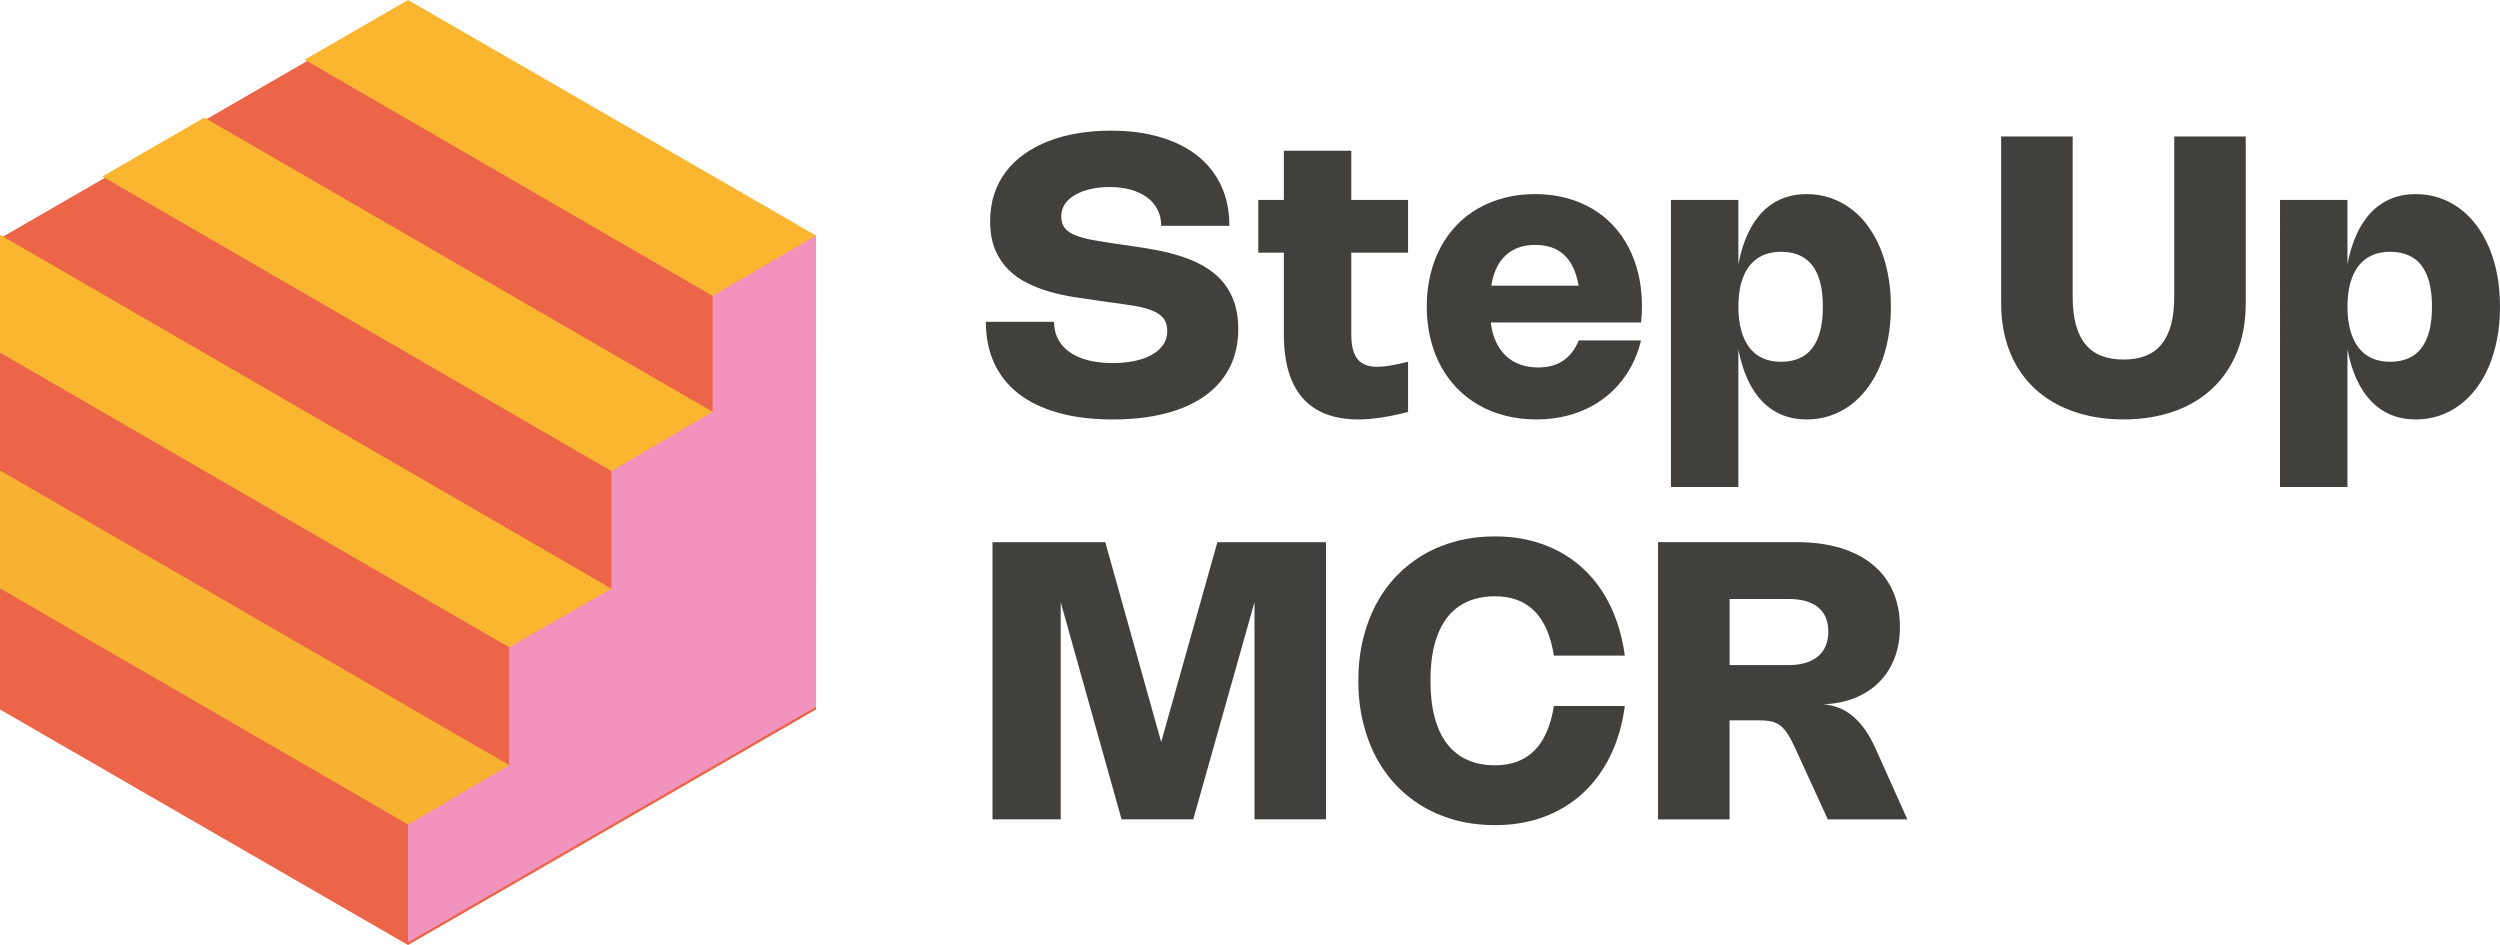
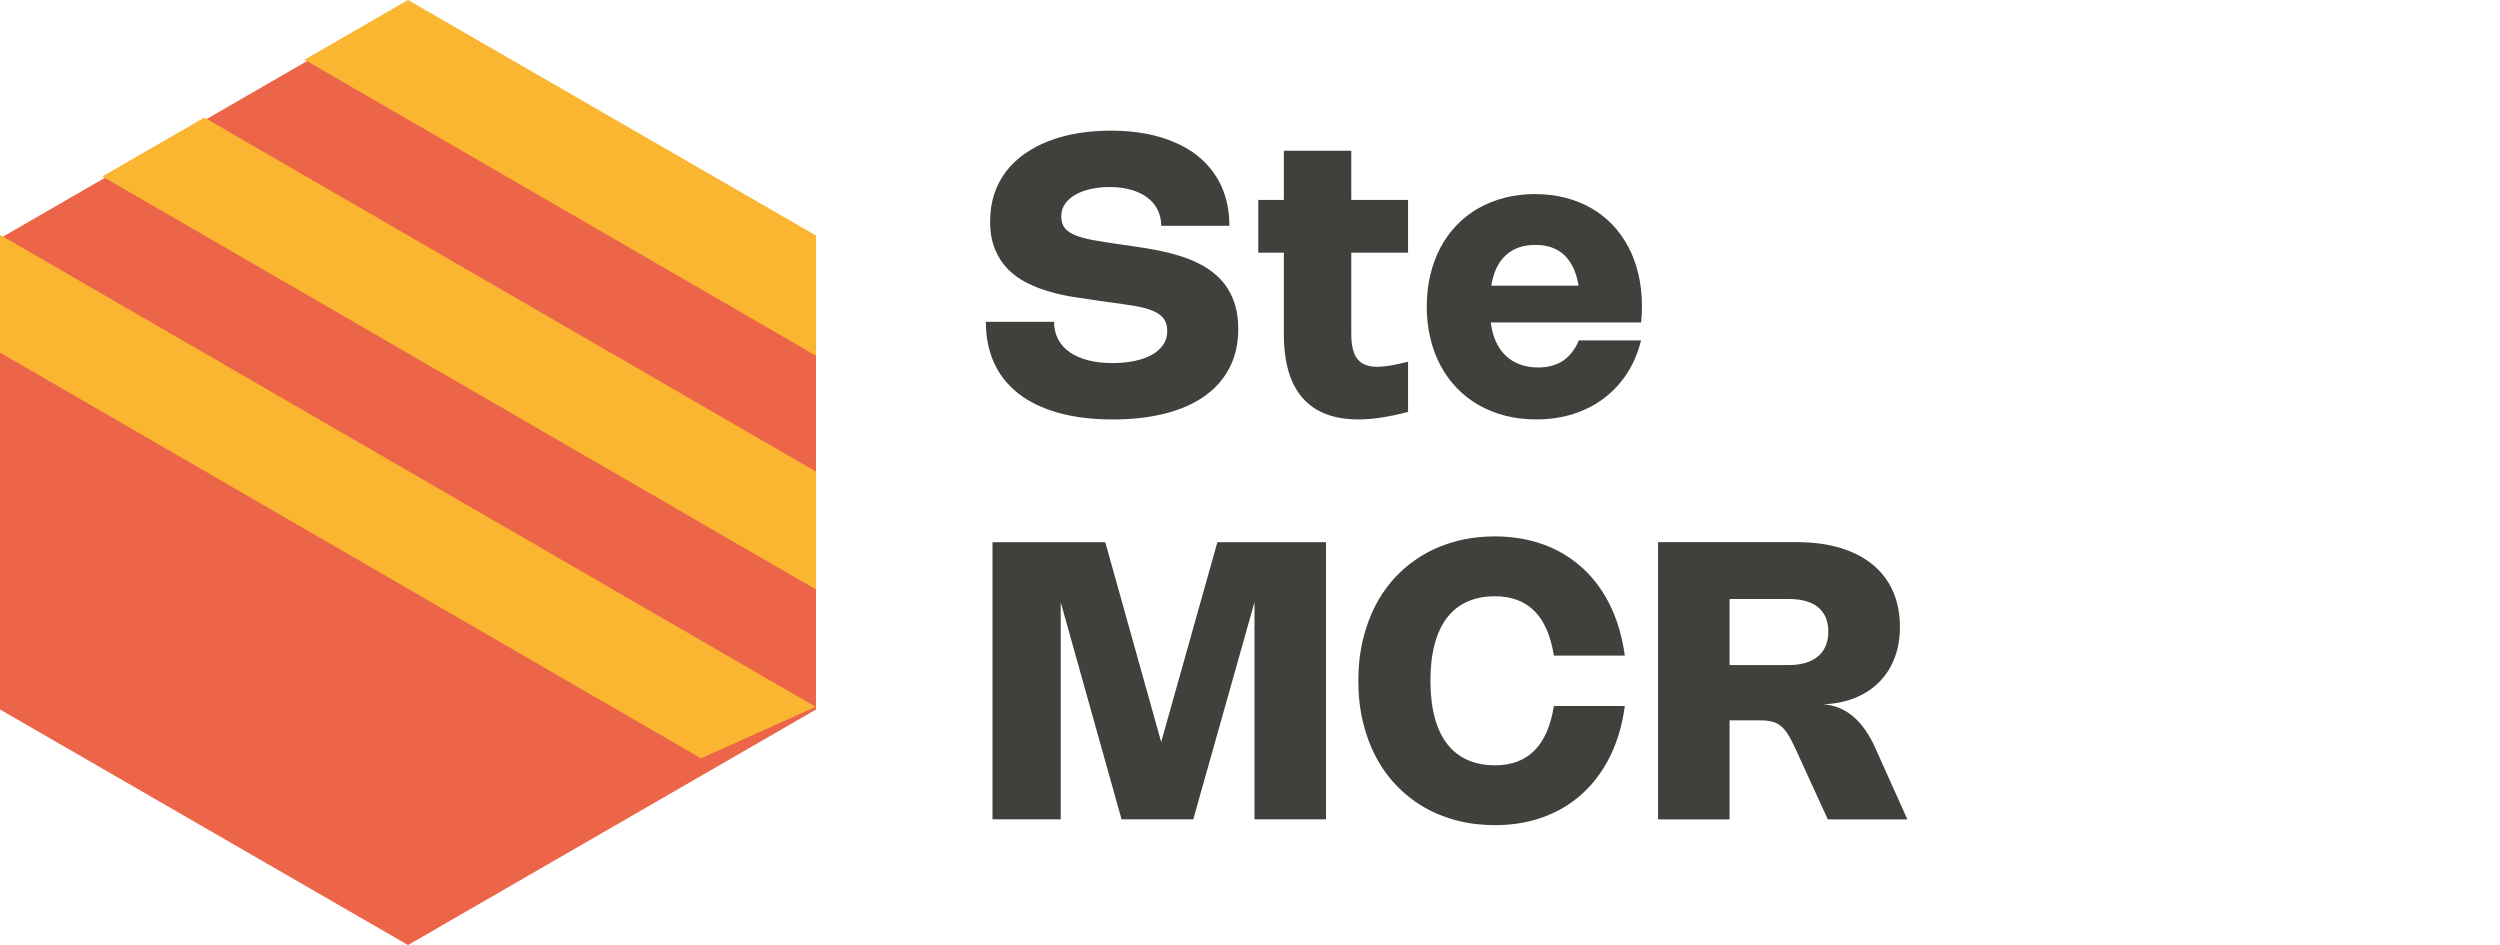
<svg xmlns="http://www.w3.org/2000/svg" id="Layer_2" viewBox="0 0 1290.11 487.68">
  <defs>
    <style>.cls-1{fill:#f8b231;}.cls-2{fill:#fab531;}.cls-3{fill:#ec6548;}.cls-4{fill:#f193bd;}.cls-5{fill:#41403d;}</style>
  </defs>
  <g id="Layer_1-2">
    <polygon class="cls-3" points="0 123 0 366.12 210.55 487.68 421.11 366.12 421.11 123 210.55 1.44 0 123" />
    <polygon class="cls-2" points="157.19 30.81 421.1 183.56 421.1 121.56 210.55 0 157.19 30.81" />
    <polygon class="cls-2" points="52.82 91.06 421.11 304.22 421.11 243.4 105.42 60.69 52.82 91.06" />
    <polygon class="cls-2" points="0 121.56 0 181.97 361.72 391.32 420.91 364.77 .35 121.36 0 121.56" />
-     <polygon class="cls-1" points="0 303.61 243.31 444.43 302.51 417.88 0 242.79 0 303.61" />
-     <polygon class="cls-4" points="210.55 486.25 421.1 364.69 421.1 121.56 367.75 152.67 367.75 212.51 315.53 243.12 315.53 303.76 262.73 334.03 262.73 394.85 210.55 425.48 210.55 486.25" />
    <path class="cls-5" d="m573.21,67.42c9.5,0,18.03,1.12,25.6,3.37,7.57,2.25,13.99,5.48,19.28,9.7,5.28,4.22,9.33,9.36,12.13,15.43,2.8,6.07,4.2,12.93,4.2,20.6h-35.2c0-3.1-.62-5.88-1.88-8.35-1.25-2.47-3.03-4.56-5.35-6.28-2.32-1.72-5.11-3.04-8.38-3.98-3.27-.93-6.92-1.4-10.95-1.4-3.33,0-6.51.32-9.53.97-3.02.65-5.68,1.61-7.97,2.88-2.3,1.27-4.13,2.84-5.48,4.73-1.35,1.88-2.03,4.06-2.03,6.53s.61,4.52,1.82,6.05c1.22,1.53,3.06,2.79,5.53,3.78,2.47.98,5.57,1.81,9.3,2.48,3.73.67,8.12,1.37,13.15,2.1l5.05.7c2.97.43,6.05.91,9.25,1.43,3.2.52,6.4,1.14,9.6,1.87,3.2.73,6.35,1.63,9.45,2.68,3.1,1.05,6.05,2.32,8.85,3.8,2.8,1.48,5.38,3.24,7.75,5.28,2.37,2.03,4.41,4.39,6.12,7.08,1.72,2.68,3.06,5.75,4.03,9.2.97,3.45,1.45,7.34,1.45,11.68,0,7.53-1.5,14.21-4.5,20.03-3,5.82-7.3,10.7-12.9,14.65-5.6,3.95-12.39,6.94-20.38,8.98-7.98,2.03-16.96,3.05-26.93,3.05-10.63,0-20.03-1.15-28.2-3.45-8.17-2.3-15.02-5.61-20.55-9.93-5.53-4.32-9.72-9.59-12.55-15.83-2.83-6.23-4.25-13.3-4.25-21.2h35.2c0,3.33.69,6.33,2.08,8.98,1.38,2.65,3.38,4.88,5.97,6.7,2.6,1.82,5.76,3.21,9.48,4.18,3.72.97,7.93,1.45,12.63,1.45,4,0,7.73-.35,11.18-1.05,3.45-.7,6.43-1.74,8.95-3.13,2.52-1.38,4.5-3.1,5.95-5.15,1.45-2.05,2.18-4.43,2.18-7.13s-.62-4.87-1.87-6.5c-1.25-1.63-3.1-2.97-5.55-4-2.45-1.03-5.51-1.86-9.18-2.48-3.67-.62-7.9-1.24-12.7-1.87l-6.7-.95c-3.83-.53-7.87-1.13-12.1-1.8-4.23-.67-8.4-1.58-12.5-2.75-4.1-1.17-8.01-2.68-11.73-4.53-3.72-1.85-6.99-4.2-9.83-7.05-2.83-2.85-5.08-6.3-6.75-10.35s-2.5-8.88-2.5-14.48c0-5.07.71-9.73,2.12-14,1.42-4.27,3.43-8.13,6.05-11.58,2.62-3.45,5.79-6.49,9.53-9.13,3.73-2.63,7.9-4.84,12.5-6.63,4.6-1.78,9.6-3.13,15-4.03,5.4-.9,11.08-1.35,17.05-1.35Z" />
    <path class="cls-5" d="m726.62,212.58c-4.9,1.27-9.47,2.23-13.7,2.88-4.23.65-8.22.98-11.95.98-12.7,0-22.29-3.68-28.75-11.05-6.47-7.37-9.7-18.33-9.7-32.9v-42.1h-13.2v-27.2h13.2v-25.4h34.8v25.4h29.3v27.2h-29.3v42.15c0,5.83,1.07,10.08,3.2,12.75,2.13,2.67,5.55,4,10.25,4,1.9,0,4.13-.22,6.7-.65,2.57-.43,5.62-1.08,9.15-1.95v25.9Z" />
    <path class="cls-5" d="m846.83,175.68c-1.53,6.33-3.94,12.02-7.23,17.05-3.28,5.03-7.26,9.31-11.93,12.83-4.67,3.52-9.95,6.21-15.85,8.08s-12.27,2.8-19.1,2.8c-5.6,0-10.89-.63-15.85-1.9-4.97-1.27-9.54-3.09-13.73-5.48-4.18-2.38-7.93-5.28-11.25-8.7-3.32-3.42-6.13-7.28-8.45-11.6-2.32-4.32-4.09-9.04-5.32-14.18-1.23-5.13-1.85-10.58-1.85-16.35s.61-11.21,1.82-16.33c1.22-5.12,2.97-9.83,5.25-14.13,2.28-4.3,5.07-8.16,8.35-11.58,3.28-3.42,7-6.31,11.15-8.68,4.15-2.37,8.68-4.18,13.6-5.45,4.92-1.27,10.14-1.9,15.68-1.9s10.73.62,15.6,1.87c4.87,1.25,9.35,3.05,13.45,5.4,4.1,2.35,7.77,5.23,11,8.63,3.23,3.4,5.97,7.25,8.23,11.55,2.25,4.3,3.97,9.01,5.15,14.13,1.18,5.12,1.78,10.58,1.78,16.38,0,2.77-.15,5.53-.45,8.3h-77.56c.43,3.67,1.3,6.93,2.6,9.8,1.3,2.87,2.98,5.29,5.05,7.28,2.07,1.98,4.51,3.5,7.33,4.55,2.82,1.05,5.96,1.58,9.43,1.58,5.13,0,9.43-1.16,12.88-3.48,3.45-2.32,6.16-5.81,8.13-10.48h32.1Zm-32.2-28.25c-2.4-14.03-9.83-21.05-22.3-21.05-6.37,0-11.48,1.8-15.35,5.4-3.87,3.6-6.33,8.82-7.4,15.65h45.05Z" />
-     <path class="cls-5" d="m897.08,136.28c1.13-5.87,2.73-11.04,4.8-15.53,2.07-4.48,4.58-8.25,7.55-11.3,2.97-3.05,6.37-5.36,10.2-6.93,3.83-1.57,8.05-2.35,12.65-2.35,4.3,0,8.36.64,12.18,1.93,3.82,1.28,7.33,3.12,10.55,5.5,3.22,2.38,6.11,5.29,8.68,8.73,2.57,3.43,4.75,7.3,6.55,11.6,1.8,4.3,3.18,8.99,4.13,14.08.95,5.08,1.42,10.49,1.42,16.23s-.47,11.16-1.42,16.28c-.95,5.12-2.33,9.83-4.13,14.13-1.8,4.3-3.98,8.17-6.55,11.6-2.57,3.43-5.46,6.35-8.68,8.75-3.22,2.4-6.73,4.24-10.55,5.53-3.82,1.28-7.86,1.93-12.13,1.93-4.63,0-8.86-.78-12.68-2.35-3.82-1.57-7.22-3.88-10.2-6.93-2.98-3.05-5.51-6.83-7.58-11.33-2.07-4.5-3.67-9.68-4.8-15.55v71.01h-34.8V103.18h34.8v33.1Zm0,21.95c0,4.6.48,8.67,1.45,12.2.97,3.53,2.37,6.51,4.23,8.93,1.85,2.42,4.14,4.24,6.88,5.48,2.73,1.23,5.87,1.85,9.4,1.85,7.23,0,12.65-2.37,16.25-7.13,3.6-4.75,5.4-11.86,5.4-21.33s-1.8-16.47-5.4-21.2c-3.6-4.73-9.02-7.1-16.25-7.1-3.53,0-6.67.62-9.4,1.85-2.73,1.23-5.03,3.05-6.88,5.45-1.85,2.4-3.26,5.36-4.23,8.88-.97,3.52-1.45,7.56-1.45,12.13Z" />
-     <path class="cls-5" d="m1032.69,70.42h36.9v82.71c0,5.67.57,10.54,1.7,14.63,1.13,4.08,2.81,7.44,5.03,10.08,2.22,2.63,4.96,4.58,8.23,5.83,3.27,1.25,7.02,1.87,11.25,1.87s8.03-.62,11.3-1.87c3.27-1.25,6-3.19,8.2-5.83,2.2-2.63,3.87-5.99,5-10.08,1.13-4.08,1.7-8.96,1.7-14.63v-82.71h36.9v86.01c0,9.63-1.55,18.18-4.65,25.63-3.1,7.45-7.44,13.73-13.03,18.83-5.58,5.1-12.24,8.97-19.95,11.6-7.72,2.63-16.21,3.95-25.48,3.95-6.17,0-12-.59-17.5-1.78-5.5-1.18-10.59-2.93-15.28-5.23-4.68-2.3-8.89-5.15-12.63-8.55-3.73-3.4-6.92-7.33-9.55-11.78-2.63-4.45-4.65-9.4-6.05-14.85-1.4-5.45-2.1-11.39-2.1-17.83v-86.01Z" />
-     <path class="cls-5" d="m1211.4,136.28c1.13-5.87,2.73-11.04,4.8-15.53,2.07-4.48,4.58-8.25,7.55-11.3,2.97-3.05,6.37-5.36,10.2-6.93,3.83-1.57,8.05-2.35,12.65-2.35,4.3,0,8.36.64,12.18,1.93,3.82,1.28,7.33,3.12,10.55,5.5,3.22,2.38,6.11,5.29,8.68,8.73,2.57,3.43,4.75,7.3,6.55,11.6,1.8,4.3,3.18,8.99,4.13,14.08.95,5.08,1.42,10.49,1.42,16.23s-.47,11.16-1.42,16.28c-.95,5.12-2.33,9.83-4.13,14.13-1.8,4.3-3.98,8.17-6.55,11.6-2.57,3.43-5.46,6.35-8.68,8.75-3.22,2.4-6.73,4.24-10.55,5.53-3.82,1.28-7.86,1.93-12.13,1.93-4.63,0-8.86-.78-12.68-2.35-3.82-1.57-7.22-3.88-10.2-6.93-2.98-3.05-5.51-6.83-7.58-11.33-2.07-4.5-3.67-9.68-4.8-15.55v71.01h-34.8V103.18h34.8v33.1Zm0,21.95c0,4.6.48,8.67,1.45,12.2.97,3.53,2.37,6.51,4.23,8.93,1.85,2.42,4.14,4.24,6.88,5.48,2.73,1.23,5.87,1.85,9.4,1.85,7.23,0,12.65-2.37,16.25-7.13,3.6-4.75,5.4-11.86,5.4-21.33s-1.8-16.47-5.4-21.2c-3.6-4.73-9.02-7.1-16.25-7.1-3.53,0-6.67.62-9.4,1.85-2.73,1.23-5.03,3.05-6.88,5.45-1.85,2.4-3.26,5.36-4.23,8.88-.97,3.52-1.45,7.56-1.45,12.13Z" />
    <path class="cls-5" d="m684.27,279.81v143.01h-36.9v-112.06l-31.6,112.06h-37l-31.4-112.06v112.06h-35.2v-143.01h58.2l28.85,103.11,29-103.11h56.05Z" />
    <path class="cls-5" d="m738.17,351.32c0,7.13.73,13.43,2.18,18.88,1.45,5.45,3.58,10,6.4,13.65,2.82,3.65,6.3,6.41,10.45,8.28,4.15,1.87,8.91,2.8,14.28,2.8,8.5,0,15.28-2.54,20.35-7.63,5.07-5.08,8.42-12.74,10.05-22.98h36.6c-1.27,9.53-3.76,18.1-7.48,25.7-3.72,7.6-8.46,14.05-14.23,19.35-5.77,5.3-12.48,9.37-20.13,12.2-7.65,2.83-16.06,4.25-25.23,4.25-6.83,0-13.33-.79-19.48-2.37-6.15-1.58-11.83-3.88-17.05-6.9-5.22-3.02-9.92-6.69-14.1-11.03-4.18-4.33-7.74-9.26-10.68-14.78-2.93-5.52-5.19-11.58-6.77-18.2-1.58-6.62-2.38-13.69-2.38-21.23s.79-14.61,2.38-21.23c1.58-6.62,3.84-12.68,6.77-18.2,2.93-5.52,6.49-10.44,10.68-14.78,4.18-4.33,8.88-8.01,14.1-11.03,5.22-3.02,10.9-5.32,17.05-6.9,6.15-1.58,12.64-2.37,19.48-2.37,6.1,0,11.88.63,17.33,1.9,5.45,1.27,10.52,3.12,15.2,5.55,4.68,2.43,8.96,5.43,12.83,8.98,3.87,3.55,7.27,7.6,10.2,12.15,2.93,4.55,5.37,9.58,7.3,15.1,1.93,5.52,3.33,11.46,4.2,17.83h-36.6c-1.63-10.27-4.98-17.93-10.05-23-5.07-5.07-11.85-7.6-20.35-7.6-5.37,0-10.13.93-14.28,2.78-4.15,1.85-7.63,4.61-10.45,8.28-2.82,3.67-4.95,8.22-6.4,13.65-1.45,5.43-2.18,11.73-2.18,18.9Z" />
    <path class="cls-5" d="m855.63,422.82v-143.06h71.46c8.5,0,16.06,1.01,22.68,3.03,6.62,2.02,12.2,4.91,16.75,8.68,4.55,3.77,8.01,8.36,10.38,13.78,2.37,5.42,3.55,11.53,3.55,18.33,0,5.9-.93,11.26-2.8,16.08-1.87,4.82-4.53,8.95-7.98,12.4-3.45,3.45-7.62,6.16-12.5,8.13-4.88,1.97-10.34,3.05-16.38,3.25,5.83.4,10.98,2.48,15.45,6.23,4.47,3.75,8.3,9.19,11.5,16.33l16.55,36.85h-41.05l-16.85-36.8c-1.3-2.87-2.53-5.23-3.7-7.08-1.17-1.85-2.43-3.31-3.78-4.38-1.35-1.07-2.87-1.81-4.55-2.23-1.68-.42-3.71-.62-6.08-.62h-15.75v51.1h-36.9Zm67.41-79.61c3.27,0,6.17-.38,8.7-1.15,2.53-.77,4.68-1.88,6.43-3.35,1.75-1.47,3.08-3.28,3.97-5.43.9-2.15,1.35-4.59,1.35-7.33,0-5.5-1.75-9.68-5.25-12.55-3.5-2.87-8.58-4.3-15.25-4.3h-30.45v34.1h30.5Z" />
  </g>
</svg>